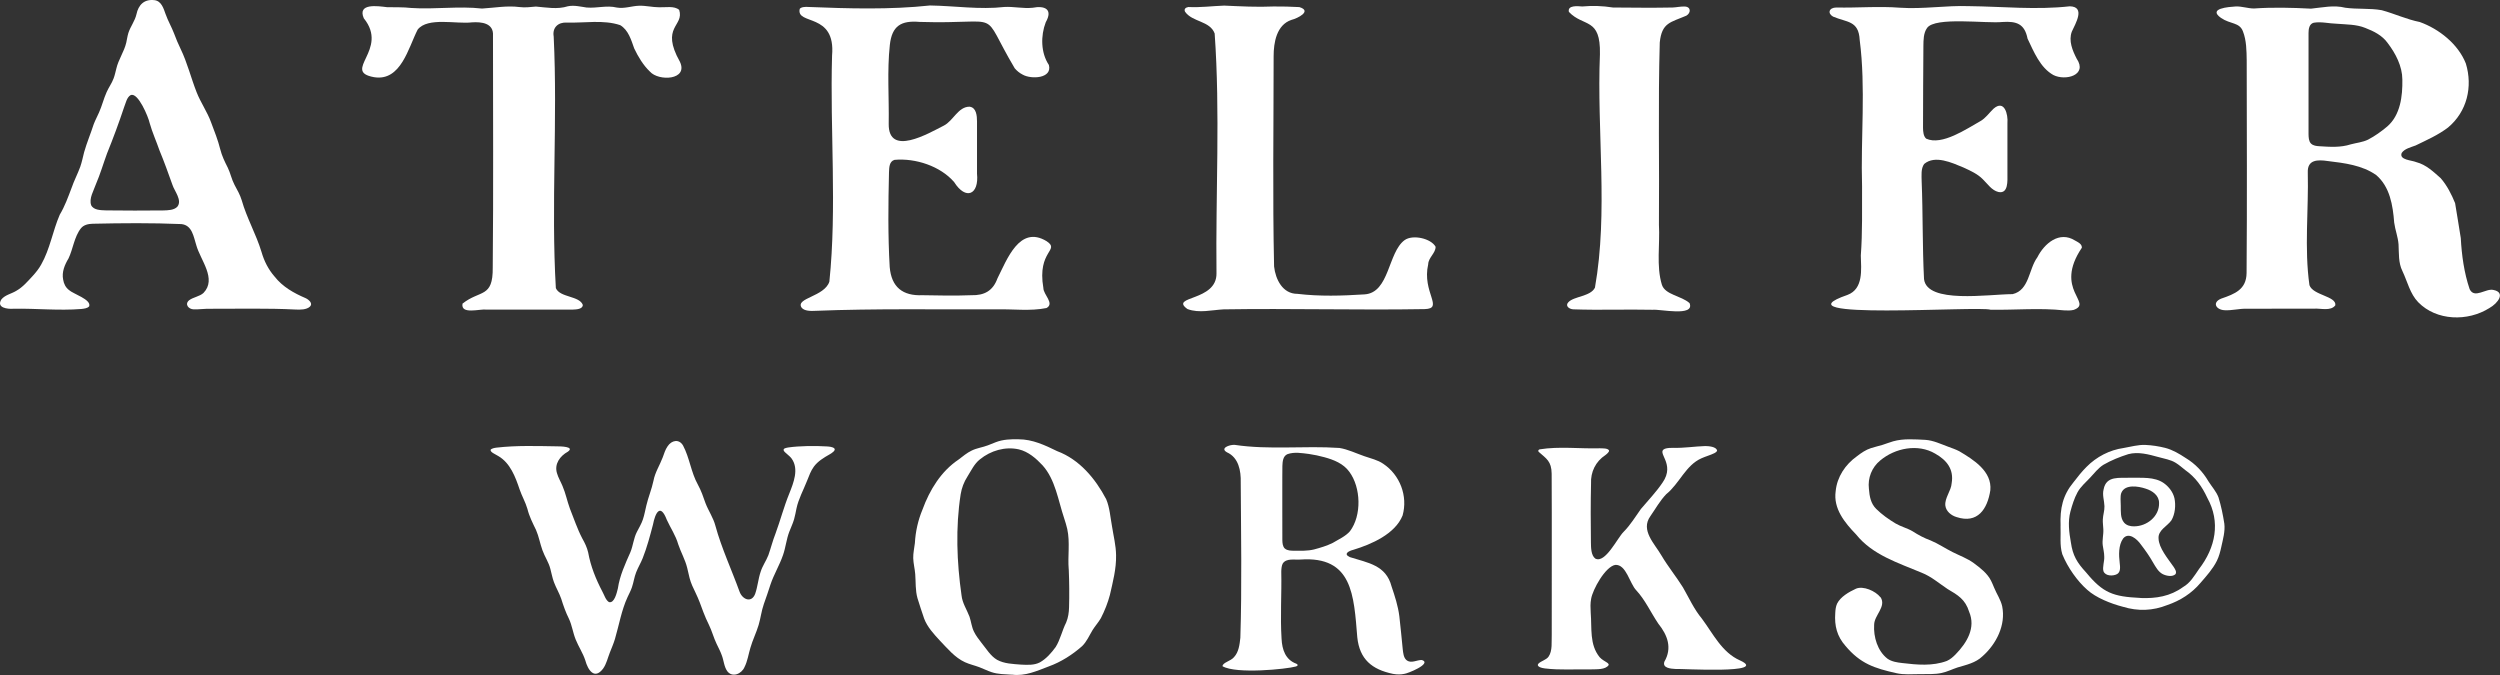
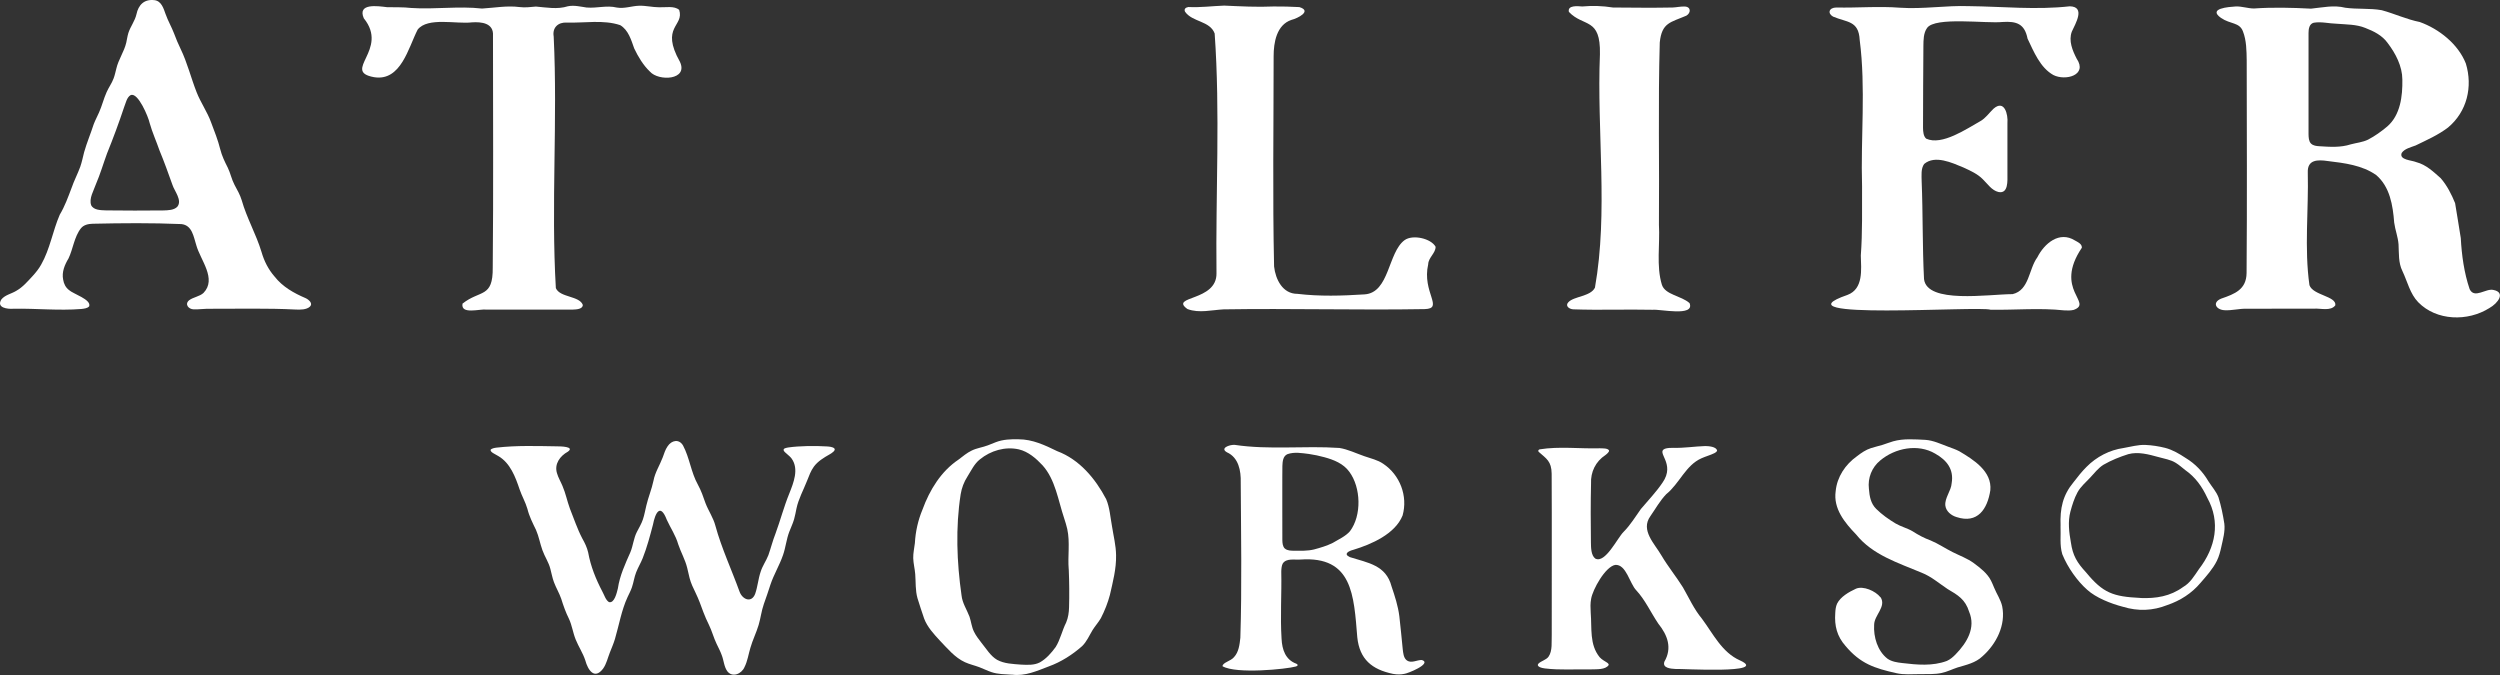
<svg xmlns="http://www.w3.org/2000/svg" id="Layer_1" data-name="Layer 1" version="1.1" viewBox="0 0 602.45 162.67">
  <rect x="0" y="0" width="602.45" height="162.67" fill="#333333" stroke="none" />
  <defs>
    <style>
      .cls-1 {
        fill: #fff;
        stroke-width: 0px;
      }
    </style>
  </defs>
  <path class="cls-1" d="M578.75,36.89c-.63,1.67,2.42,1.71,3.49,2.17,2.44.63,4.2,2.37,5.92,3.88,1.5,1.72,2.62,3.9,3.47,6.02.45,2.8.94,5.62,1.37,8.42.22,4.15.8,8.35,2.13,12.29,1.16,2.44,3.92-.28,5.77.21,2.94.6,1.11,3.17-1.03,4.37-5.19,3.26-12.71,3.11-17.13-1.42-1.98-2.04-2.59-4.96-3.8-7.5-1.01-2.02-.82-4.26-.94-6.44-.13-1.78-.81-3.46-1.05-5.26-.32-4.14-1.02-8.6-4.33-11.44-3.37-2.38-7.66-2.9-11.66-3.38-2.45-.36-4.95-.37-4.83,2.75.22,9.01-.86,18.25.4,27.16.85,2.47,6.54,2.63,6.24,4.85-1.1,1.48-3.53.7-5.15.81-5.38-.01-10.78,0-16.17.02-1.82-.06-3.61.47-5.41.36-2.09-.14-3-1.9-.76-2.8,3.28-1.13,6.05-2.2,6.1-6.16.14-17.08.05-34.18.03-51.26-.04-2.3-.05-4.79-.9-6.96-.84-2.25-3.02-1.7-5.28-3.25-3.32-2.32,1.92-2.66,3.55-2.77,1.45-.05,2.89.47,4.35.49,4.59-.32,9.19-.2,13.78.04,2.78-.28,5.49-.92,8.27-.22,2.92.4,5.88.08,8.76.59,3.09.84,6.02,2.22,9.18,2.85,4.64,1.66,9.26,5.32,11.1,10,1.7,5.58.3,11.59-4.29,15.42-2.37,1.81-5.15,3.03-7.82,4.33-1.14.44-2.66.76-3.36,1.82l-.02.04ZM556.94,34.62c.51.5,1.31.58,2.01.62,2.54.16,5.08.34,7.52-.45,1.4-.38,2.87-.5,4.18-1.14,1.66-.86,3.21-1.98,4.64-3.18,3.15-2.74,3.7-7.27,3.63-11.31-.02-3.2-1.62-6.28-3.53-8.78-1.3-1.84-3.35-2.86-5.4-3.65-2.15-.88-4.58-.82-6.87-1.01-1.85-.04-3.74-.56-5.57-.24-1.06.28-1.24,1.49-1.24,2.45-.02,2.57,0,5.12,0,7.65,0,5.57,0,11.17,0,16.74.02.77.04,1.68.57,2.25l.04.04Z" />
  <path class="cls-1" d="M501.7,59.68c-6.9,10.21,2.85,13.26-1.99,15-.75.18-1.55.16-2.32.11-5.85-.63-11.8-.06-17.69-.15-2.75-.99-52.52,2.64-34.5-3.57,3.9-1.46,3.3-6.15,3.22-9.5.41-5.56.28-11.11.3-16.69-.35-11.76.93-23.58-.57-35.27-.25-4.71-3.11-4.18-6.42-5.61-1.39-.78-1-2.17.78-2.19,5.09.11,10.27-.35,15.36.05,5.56.38,11.08-.58,16.61-.38,8.07.09,16.2.95,24.3.04,3.84.09,1.38,4.15.49,6.1-.83,2.22.16,4.55,1.17,6.53,2.69,3.97-2.7,5.41-5.62,3.93-3.19-1.78-4.71-5.62-6.22-8.77-.7-3.55-2.63-4.24-6.04-4.01-3.87.42-16.27-1.33-18.18,1.45-.87,1.22-.86,2.87-.88,4.32-.04,6.58-.09,13.17-.09,19.74.01.9.1,2.04.77,2.61,3.78,1.74,9.77-2.4,13.02-4.21,1.32-.74,2.12-1.99,3.21-3.02,2.62-2.28,3.53,1.37,3.34,3.48,0,4.1-.01,8.18,0,12.24,0,1.62.26,4.85-2.16,4.36-1.63-.39-2.61-1.95-3.75-3.05-1.29-1.33-3.04-2.09-4.72-2.87-2.75-1.14-6.83-3.04-9.43-.84-.82,1.11-.62,2.79-.61,4.14.32,7.85.17,15.77.57,23.6.69,6.03,15.53,3.65,21.35,3.63,4.05-.95,3.85-6.02,5.96-8.87,1.69-3.34,5.29-6.43,9.08-4.05.67.38,1.67.82,1.64,1.67v.04Z" />
-   <path class="cls-1" d="M233.7,25.72c1.58.23,1.74,2.19,1.74,3.52,0,4.19,0,8.4,0,12.6.52,5.09-2.7,6.49-5.51,2.04-3.32-3.85-9.3-5.81-14.35-5.36-1.3.36-1.3,1.85-1.35,2.99-.18,7.58-.27,15.24.17,22.83.41,4.86,3.12,7,7.9,6.8,3.94.08,7.85.15,11.77,0,3.12.08,5.2-1.04,6.29-4.04,2.3-4.55,5.32-12.92,11.83-8.99,3.42,2.26-2.32,2.18-.76,11.29-.01,1.6,2.78,3.75.75,4.83-3.92.8-8.08.21-12.07.32-14.48.05-29.18-.22-43.54.35-1.12.06-2.78.1-3.43-.81-1.43-2.3,5.5-2.57,6.72-6.21,1.85-17.91.13-36.41.65-54.49.93-10.51-8.73-7.22-7.79-11.25.32-.47,1.41-.53,2.12-.46,9.53.38,19.67.68,29.27-.36,6,.09,11.93,1.04,17.93.36,2.28-.13,4.51.43,6.8.19,2.93-.57,4.96.34,3.16,3.5-1.24,3.25-1.21,7.34.76,10.29.88,3.29-4.31,3.5-6.34,2.31-.73-.37-1.36-.89-1.89-1.51-8.77-14.77-2-10.53-22.93-11.18-4.44-.38-6.67.93-7.17,5.57-.68,6.29-.16,12.64-.27,18.98-.12,8.03,9.58,2.32,13.28.44,2.28-1.15,3.44-4.56,6.2-4.56h.06Z" />
  <path class="cls-1" d="M111.48,73.15c4.21-3.35,7.35-1.26,7.26-8.7.18-18.61.06-37.22.06-55.84.21-3.06-2.76-3.38-5.1-3.22-3.7.46-10.63-1.33-13.05,1.74-2.24,4.35-4.03,12.52-10.5,11.47-7.91-1.41,3.68-6.61-2.48-14.19-1.62-3.72,3.39-2.95,5.59-2.68,1.96.05,3.86-.04,5.81.19,5.71.39,11.41-.5,17.09.14,3.01-.18,6.05-.75,9.04-.36,1.31.17,2.64,0,3.95-.12,2.51.21,5.17.73,7.7-.07,1.52-.31,3.01.09,4.51.3,2.63.21,4.77-.59,7.3.01,1.83.31,3.55-.38,5.35-.44,1.61-.05,3.21.37,4.85.37,1.52.06,3.63-.4,4.81.63,1.28,3.99-4.61,3.98.17,12.49,2.11,4.45-5.13,4.78-7.23,2.37-1.59-1.51-2.84-3.59-3.78-5.58-.72-2.03-1.41-4.44-3.37-5.6-4.02-1.36-8.65-.49-12.86-.62-2.08-.13-3.54,1.2-3.17,3.35.98,20.13-.65,40.57.52,60.63.97,2.32,5.72,1.83,6.51,4.08-.07,1.01-1.55,1.07-2.41,1.1-6.95.02-13.91-.02-20.87,0-1.58-.2-6.19,1.27-5.72-1.42l.02-.05Z" />
  <path class="cls-1" d="M21.46,73.84c-.33.44-1.26.56-1.87.62-5.44.44-10.9-.16-16.33-.06-1.43.12-4.2-.21-2.93-2.24.89-1.11,2.48-1.37,3.65-2.11,1.54-.88,2.7-2.26,3.91-3.56.76-.84,1.48-1.73,2.03-2.73,2.14-3.76,2.78-8.1,4.48-12.02,1.22-2.03,2-4.22,2.84-6.43.59-1.74,1.47-3.39,2.1-5.12.4-1.14.63-2.34.93-3.5.64-2.28,1.59-4.51,2.32-6.78.37-.96.86-1.86,1.27-2.8.72-1.6,1.12-3.32,1.83-4.9.51-1.15,1.27-2.17,1.69-3.32.28-.74.44-1.53.64-2.3.49-2.21,1.9-4.12,2.41-6.33.18-.77.27-1.57.51-2.33.5-1.54,1.57-2.87,1.94-4.48.47-2.25,1.84-3.71,4.34-3.41,1.68.21,2.19,1.98,2.68,3.35.58,1.65,1.45,3.11,2.05,4.69.46,1.25.98,2.48,1.56,3.68,1.63,3.35,2.51,7.01,3.87,10.47.98,2.5,2.58,4.74,3.49,7.27.8,2.13,1.65,4.25,2.2,6.46.39,1.57,1.09,3.02,1.82,4.45.65,1.33.92,2.81,1.62,4.13.65,1.21,1.34,2.4,1.74,3.72,1.21,4.29,3.48,8.19,4.77,12.46.63,2.19,1.65,4.22,3.16,5.94,1.92,2.46,4.64,3.98,7.47,5.19.77.36,1.81,1.26,1.06,2.02-.82.8-2.41.78-3.55.72-6.74-.34-13.56-.16-20.32-.18-1.4-.05-2.79.18-4.18.14-1.24-.04-2.21-1.24-1.1-2.18.97-.75,2.59-.93,3.48-1.78,3.27-3.39-.75-7.91-1.74-11.51-.66-2.04-.97-4.8-3.59-5.08-7.1-.3-14.29-.24-21.38-.08-1.05.03-2.15.26-2.82,1.09-1.62,2.03-1.92,5.05-3,7.27-.92,1.54-1.66,3.27-1.29,5.11.16,1.01.6,1.88,1.4,2.5.99.94,5.46,2.28,4.87,3.93l-.02.03ZM31.46,22.93c-.91.53-1.17,1.96-1.56,2.92-1.24,3.73-2.62,7.46-4.1,11.11-.9,2.45-1.64,5-2.68,7.41-.53,1.57-1.72,3.43-1.15,5.08.61,1.23,2.37,1.2,3.59,1.25,4.59.05,9.2.07,13.79.01,1.12-.03,2.56-.05,3.37-.88,1.28-1.55-.7-3.79-1.17-5.3-.99-2.76-1.97-5.53-3.1-8.24-.77-2.23-1.75-4.37-2.39-6.65-.29-1.42-2.8-7.47-4.55-6.72l-.04.02Z" />
  <path class="cls-1" d="M286.15,74.47c-4.49-3.22,7.13-1.76,7-8.63-.22-19.19.91-38.68-.44-57.77-1.14-3.09-5.38-2.71-7.14-5.25-.3-.64.13-1.02.81-1.13,2.87.15,5.67-.23,8.62-.34,3.99.17,7.95.4,11.92.21,2.08,0,4.16.02,6.2.15,3.16.95-.46,2.73-1.9,3.08-3.6,1.2-4.3,5.46-4.3,8.75,0,16.87-.26,33.8.11,50.67.34,3.1,2.06,6.62,5.62,6.6,5.32.64,10.74.48,16.18.13,6.03-.38,5.61-10.11,9.65-13.07,1.97-1.42,6.37-.41,7.47,1.59.03,1.53-1.74,2.62-1.78,4.21-1.56,6.82,3.92,10.7-.87,10.82-16.13.28-32.28-.2-48.41.06-2.86.15-5.95.97-8.69-.06l-.05-.03Z" />
  <path class="cls-1" d="M118.21,108.43c.18-.36.95-.5,1.44-.56,4.87-.56,9.75-.38,14.63-.31.69,0,4.32.04,2.57,1.28-1.9,1.04-3.31,2.97-2.63,5.19.3,1.06.91,2.06,1.33,3.08.76,1.75,1.12,3.64,1.78,5.44.97,2.41,1.77,4.88,2.98,7.19.61,1.08,1.16,2.19,1.43,3.41.6,3.33,1.86,6.44,3.43,9.43.46.82.77,2.01,1.57,2.51,1.32.37,1.9-2.27,2.15-3.27.46-3.12,1.77-5.91,3.03-8.77.65-1.58.77-3.35,1.56-4.87.5-1,1.1-1.95,1.45-3.02.37-1.09.55-2.24.83-3.36.47-2.01,1.29-3.91,1.71-5.93.37-2.03,1.52-3.75,2.24-5.67.33-.9.6-1.84,1.16-2.64.97-1.48,2.76-1.85,3.73-.2,1.58,2.96,1.92,6.46,3.57,9.42.79,1.43,1.32,2.97,1.85,4.5.71,1.84,1.88,3.5,2.38,5.43,1.49,5.44,3.91,10.59,5.82,15.88.69,1.88,2.86,2.8,3.75.54.61-1.72.73-3.58,1.32-5.31.44-1.45,1.34-2.66,1.87-4.03.6-1.69,1.04-3.49,1.71-5.18,1.18-3.2,2.04-6.53,3.34-9.7,1.02-2.58,2.35-5.85.58-8.37-.59-.81-1.71-1.47-1.92-1.94-.25-.6.68-.68,1.11-.77,2.52-.37,6.42-.43,9.23-.25.61.04,1.4.09,1.84.47.45.49-.66,1.18-1.12,1.44-1.42.8-2.86,1.68-3.8,2.96-.75,1.02-1.17,2.23-1.64,3.4-.88,2.25-2.08,4.39-2.56,6.71-.19.85-.32,1.73-.57,2.57-.3,1.05-.79,2.03-1.17,3.05-.68,1.78-.86,3.76-1.49,5.56-.84,2.46-2.22,4.69-3.04,7.15-.27.77-.5,1.56-.77,2.33-.26.78-.55,1.54-.81,2.32-.59,1.66-.77,3.42-1.27,5.08-.56,1.87-1.46,3.65-1.99,5.53-.46,1.53-.68,3.17-1.41,4.61-.71,1.66-2.92,2.57-4.13,1.02-.82-1.12-.85-2.64-1.37-3.93-.33-.93-.8-1.79-1.22-2.68-.73-1.51-1.13-3.14-1.87-4.63-.48-.99-.94-1.99-1.32-3.02-.57-1.56-1.13-3.12-1.86-4.62-.57-1.17-1.15-2.35-1.47-3.62-.21-.8-.36-1.63-.57-2.43-.48-1.98-1.52-3.75-2.16-5.68-.6-2.12-1.86-3.94-2.76-5.92-1.57-4.09-2.78-1.64-3.33,1.19-.71,2.7-1.43,5.44-2.46,8.04-.46,1.17-1.13,2.26-1.59,3.44-.46,1.16-.61,2.44-1.02,3.62-.28.81-.68,1.56-1.04,2.33-1.48,3.19-2.06,6.76-3.05,10.12-.33,1.12-.81,2.18-1.23,3.27-.52,1.3-.8,2.72-1.64,3.89-2.09,2.74-3.65.28-4.27-2-.56-1.74-1.63-3.32-2.32-5.03-.67-1.64-.88-3.43-1.63-5.01-.77-1.54-1.34-3.16-1.85-4.8-.47-1.37-1.25-2.65-1.76-4.02-.39-1.03-.57-2.13-.86-3.19-.4-1.6-1.36-2.95-1.91-4.5-.58-1.59-.86-3.32-1.54-4.87-.8-1.66-1.64-3.29-2.08-5.09-.47-1.63-1.35-3.13-1.89-4.72-1-2.98-2.25-6.32-5.08-7.99-.88-.55-1.92-.91-1.91-1.5v-.03Z" />
-   <path class="cls-1" d="M407.16,73.08c1.3,3.32-7.24,1.36-8.91,1.57-6.4-.14-12.77.12-19.18-.11-1.05-.09-1.94-.89-1.11-1.73,1.34-1.43,5.36-1.35,6.39-3.5,3.24-18.27.43-37.6,1.2-56.23.2-8.98-3.93-6.47-7.48-10.21-.39-1.67,2.16-1.39,3.2-1.31,2.52-.22,4.91-.15,7.42.25,4.79.03,9.62.1,14.39,0,.95-.04,1.91-.27,2.86-.24,1.58.03,1.59,1.52.45,2.2-3.79,1.64-5.93,1.63-6.42,6.46-.42,14.64-.07,29.31-.2,43.93.28,4.71-.68,9.98.72,14.49.82,2.41,4.64,2.61,6.64,4.38l.04.05Z" />
+   <path class="cls-1" d="M407.16,73.08c1.3,3.32-7.24,1.36-8.91,1.57-6.4-.14-12.77.12-19.18-.11-1.05-.09-1.94-.89-1.11-1.73,1.34-1.43,5.36-1.35,6.39-3.5,3.24-18.27.43-37.6,1.2-56.23.2-8.98-3.93-6.47-7.48-10.21-.39-1.67,2.16-1.39,3.2-1.31,2.52-.22,4.91-.15,7.42.25,4.79.03,9.62.1,14.39,0,.95-.04,1.91-.27,2.86-.24,1.58.03,1.59,1.52.45,2.2-3.79,1.64-5.93,1.63-6.42,6.46-.42,14.64-.07,29.31-.2,43.93.28,4.71-.68,9.98.72,14.49.82,2.41,4.64,2.61,6.64,4.38l.04.05" />
  <path class="cls-1" d="M338.96,159.08c1.07.91,2.51-.09,3.7-.03,2.54.87-3.59,3.32-4.27,3.34-.79.17-1.66.19-2.71,0-5.1-1.06-8.04-3.53-8.6-8.8-.84-10.11-1.11-19.64-13.72-18.75-1.38.11-3.37-.38-4.24.95-.28.49-.34,1.3-.36,1.93.12,5.39-.27,10.83.07,16.2.13,2.64.94,5.07,3.56,6.02.55.3.31.54-.1.67-2.25.64-14.38,1.87-17.69-.06.02-.91,2-1.23,2.77-2.19,1.16-1.24,1.35-3.05,1.53-4.68.39-12.46.16-24.97.09-37.43.08-2.79-.51-6-3.32-7.25-1.75-.99.57-1.85,1.83-1.8,8.34,1.26,16.87.17,25.28.75,2.07.34,3.98,1.29,5.98,1.98,1.56.55,3.23.9,4.58,1.84,4.03,2.69,5.96,7.77,4.66,12.44-1.79,4.47-7.49,6.95-11.86,8.28-1.05.26-2.56.98-.84,1.77,4.38,1.39,8.7,1.92,10.04,7.07.8,2.37,1.56,4.7,1.87,7.16.32,2.63.53,5.26.82,7.97.11.89.19,1.96.86,2.58l.04.04ZM309.65,132.2c.59.52,1.48.5,2.24.52,1.57,0,3.2.07,4.75-.31,1.54-.41,3.13-.88,4.54-1.59,1.41-.85,3.04-1.55,4.13-2.8,2.87-3.8,2.66-10.55-.15-14.33-1.43-1.98-3.74-2.89-6.01-3.51-1.21-.34-2.46-.59-3.71-.78-1.7-.21-3.53-.54-5.18.04-1.1.46-1.19,1.8-1.23,2.84-.04,1.73,0,3.37-.02,5.07,0,1.95,0,3.92,0,5.87,0,2.31,0,4.62.01,6.94.02.7.07,1.51.58,2.01l.04.04Z" />
  <path class="cls-1" d="M387.74,108.58c.08.31-.52.82-.86,1.08-2.36,1.54-3.6,4.08-3.47,6.87-.11,4.72-.09,9.45-.03,14.17.02,1.25.02,3.14,1.06,3.91,2.41,1.25,5.34-5.02,6.83-6.46,1.58-1.58,2.85-3.66,4.16-5.5,1.76-2.09,3.69-4.09,5.21-6.35,3.22-4.62-1.68-7.27.58-8.16.63-.22,1.37-.21,2.05-.22,2.57.08,5.12-.35,7.69-.43.89.02,2.55.15,2.83,1.04,0,.23-.25.46-.67.68-.94.47-2.12.78-3.1,1.23-3.82,1.68-5.31,6.1-8.49,8.65-1.51,1.57-2.58,3.52-3.83,5.31-2.43,3.41,1.06,6.63,2.7,9.5,1.56,2.63,3.53,5.05,5.16,7.65,1.46,2.54,2.66,5.25,4.56,7.53,2.72,3.65,4.83,8.16,9.21,10.08,7.18,3.29-14.36,1.95-15.58,2.05-1.11-.06-3.22-.21-2.66-1.77,1.91-3.29.77-6.37-1.46-9.14-1.81-2.67-3.11-5.64-5.31-8.03-1.61-1.64-2.41-6.31-5.07-6.14-2.42.42-5.47,5.98-5.82,8.2-.21,1.07-.16,2.2-.1,3.3.31,3.8-.33,7.68,2.15,10.74.52.6,1.32.98,1.81,1.32.27.19.41.38.37.57-.75,1.17-2.93,1-4.22,1.05-3.72-.07-7.46.22-11.16-.23-.65-.07-2.25-.43-1.49-1.21.56-.54,1.8-.86,2.35-1.58,1.05-1.47.71-3.66.8-5.39-.02-12.93.05-25.83-.02-38.75-.04-3.01-1.25-3.6-3.13-5.27-.12-.16-.13-.36.04-.49.1-.07.1-.07.17-.1,4.73-.77,9.71-.12,14.52-.26.66.03,1.92-.06,2.24.53v.03Z" />
  <path class="cls-1" d="M243.83,162.59c-1.64-.12-3.35-.09-4.9-.62-1-.33-1.94-.82-2.93-1.19-1.14-.43-2.35-.69-3.46-1.2-2.44-1.11-4.22-3.31-6.08-5.24-1.47-1.6-2.99-3.23-3.76-5.27-.56-1.63-1.1-3.28-1.61-4.93-.53-1.88-.39-3.87-.54-5.8-.1-1.3-.45-2.57-.48-3.84-.03-1.21.26-2.42.4-3.64.15-2.78.76-5.49,1.83-8.06,1.73-4.75,4.49-9.24,8.69-12.05,1.02-.77,2.01-1.62,3.16-2.17,1.23-.61,2.63-.77,3.9-1.26.66-.24,1.31-.53,1.97-.78,1.71-.65,3.6-.73,5.45-.68,3.34,0,6.34,1.42,9.29,2.86,5.34,1.99,9.21,6.61,11.81,11.58.87,2.06.99,4.35,1.4,6.53.36,2.33.96,4.63.98,6.97.07,3.25-.77,6.41-1.48,9.54-.51,1.94-1.26,3.83-2.18,5.62-.58,1.01-1.39,1.89-2.01,2.89-.8,1.31-1.4,2.79-2.53,3.87-2.29,2.03-5.07,3.81-7.98,4.86-2.9,1.1-5.72,2.41-8.87,2h-.07ZM257.54,137.21c-.27-3.23.35-6.5-.35-9.72-.19-.88-.47-1.72-.74-2.57-1.46-4.33-2.12-9.36-5.23-12.8-1.56-1.67-3.43-3.29-5.7-3.83-3.3-.74-6.79.3-9.38,2.41-1.36,1.07-2.08,2.67-3.01,4.15-.84,1.3-1.38,2.74-1.63,4.27-1.25,8.03-.93,16.35.21,24.34.19,1.88,1.28,3.44,1.93,5.17.4,1.19.51,2.48,1.07,3.59.47.97,1.14,1.82,1.79,2.67,1.17,1.42,2.19,3.19,3.77,4.11,1.75.96,3.82,1,5.77,1.16,1.56.08,3.2.17,4.55-.54,1.54-.87,2.76-2.27,3.8-3.69,1.11-1.76,1.56-4,2.53-5.91.5-1.19.67-2.42.7-3.69.08-2.75.06-6.09-.07-9.05v-.07Z" />
  <path class="cls-1" d="M453.19,143.92c1.43,2.29-1.55,4.34-1.56,6.64-.18,2.93.81,6.31,3.21,8.17,1.03.72,2.33.91,3.56,1.05,3.58.43,7.32.78,10.76-.51.8-.36,1.48-.94,2.09-1.57,2.77-2.84,4.91-6.43,3.27-10.28-.92-2.97-2.69-4.01-5.2-5.48-2.12-1.41-3.9-3-6.25-3.93-5.63-2.37-11.83-4.26-15.8-9.23-2.75-2.85-5.51-6.22-4.91-10.41.33-3.45,2.32-6.42,5.11-8.41,1.06-.82,2.15-1.57,3.4-1.97.92-.31,1.88-.5,2.8-.79.85-.27,1.68-.6,2.54-.85,2.51-.71,5.2-.47,7.79-.35,1.93.14,3.69,1,5.49,1.66.9.34,1.82.64,2.67,1.09,3.45,2.05,7.9,4.83,7.47,9.39-.69,4.55-3.08,8.13-8.13,6.47-1.29-.37-2.54-1.39-2.71-2.75-.21-1.84,1.41-3.58,1.52-5.41.57-3.36-1.17-5.56-3.98-7.14-4.15-2.44-9.65-1.35-13.24,1.66-2.02,1.66-3.04,4.23-2.72,6.83.14,1.82.44,3.54,1.76,4.84,1.38,1.37,3,2.51,4.67,3.51,1.31.77,2.81,1.12,4.08,1.87,1.38.89,2.81,1.66,4.36,2.22,1.86.77,3.53,1.93,5.33,2.82,1.69.85,3.5,1.5,5.04,2.62,1.61,1.19,3.29,2.47,4.19,4.26.28.54.5,1.11.74,1.67.61,1.52,1.61,2.92,1.95,4.52.9,4.5-1.41,9.06-4.75,12.02-1.65,1.59-3.87,2.06-6,2.69-1.31.43-2.55,1.07-3.88,1.34-1.67.36-3.43.24-5.17.27-1.92.01-3.88.19-5.76-.24-5.23-1.18-8.62-2.28-12.21-6.56-2.04-2.31-2.68-4.85-2.46-7.9.03-.78.12-1.57.44-2.28.82-1.66,2.85-2.82,4.56-3.61,1.76-.74,4.69.56,5.86,2.04l.03.05Z" />
  <path class="cls-1" d="M496.56,126.68c-.17-4.19.53-7.36,3.14-10.5.97-1.27,2-2.57,3.12-3.68,2.39-2.42,5.53-4.06,8.91-4.54,1.78-.3,3.51-.82,5.28-.74,1.6.07,3.21.32,4.76.71,1.81.47,3.39,1.42,4.94,2.44,2.31,1.39,4.15,3.34,5.5,5.65.81,1.28,1.88,2.44,2.4,3.83.64,2.06,1.08,4.22,1.41,6.35.22,1.87-.33,3.73-.73,5.59-.25,1.15-.55,2.3-1.07,3.36-.97,1.95-2.5,3.65-3.94,5.31-2.11,2.51-4.87,4.28-7.99,5.34-3.5,1.4-7.09,1.53-10.71.42-2.96-.77-6.51-2.19-8.6-4.09-2.36-2.07-4.7-5.35-6.01-8.58-.67-2.25-.31-4.47-.42-6.8v-.08ZM515.8,144.11c3.75.15,7.19-.4,10.27-2.64,1.74-1,2.7-2.68,3.82-4.31,4.04-5.23,5.25-11.37,2.03-17.18-1.27-2.75-2.89-5-5.33-6.71-.75-.59-1.47-1.24-2.29-1.74-1.23-.77-2.74-.98-4.17-1.39-2.33-.64-4.86-1.34-7.24-.7-2.06.65-4.11,1.47-5.98,2.55-1.27.79-2.2,2.02-3.23,3.12-1.04,1.12-2.29,2.16-3.03,3.51-.8,1.47-1.3,3.09-1.73,4.7-.63,2.38-.32,4.97.12,7.38.45,3.17,1.47,4.87,3.68,7.26,4.07,4.95,6.5,5.81,13.02,6.13h.08Z" />
-   <path class="cls-1" d="M524.27,138.34c-.72.74-2.19.45-3.06.03-1.09-.55-1.73-1.74-2.38-2.84-.86-1.52-1.86-2.94-2.94-4.34-.89-1.27-2.9-3.05-4.25-1.43-1.17,1.62-1.05,4.07-.84,5.85.13,1.07.24,2.21-.6,2.72-.98.55-2.84.52-3.3-.66-.31-.97.26-2.42.18-3.56,0-.89-.23-1.76-.35-2.63-.2-1.31.21-2.63.13-3.96-.03-.79-.16-1.57-.12-2.36.04-1.06.43-2.12.39-3.18-.04-1.36-.56-2.7-.2-4.06.63-3.38,3.87-2.67,6.46-2.8,2.68.07,5.77-.29,8.04,1.3,1.23.88,2.23,2.17,2.57,3.65.35,1.68.16,3.8-.72,5.3-.95,1.41-3.3,2.38-3.11,4.42.07,2.24,2.2,4.77,3.62,6.8.31.49.79,1.16.49,1.71l-.02.03ZM511.19,118.78c-.31.88-.12,2.05-.13,3.07.03,1.36-.13,3.01.81,4.1.59.68,1.53.91,2.41.89,3.11-.01,6.1-2.43,6.01-5.62.02-1.84-1.62-2.97-3.24-3.47-1.77-.59-4.94-1.1-5.82.96l-.02.06Z" />
</svg>